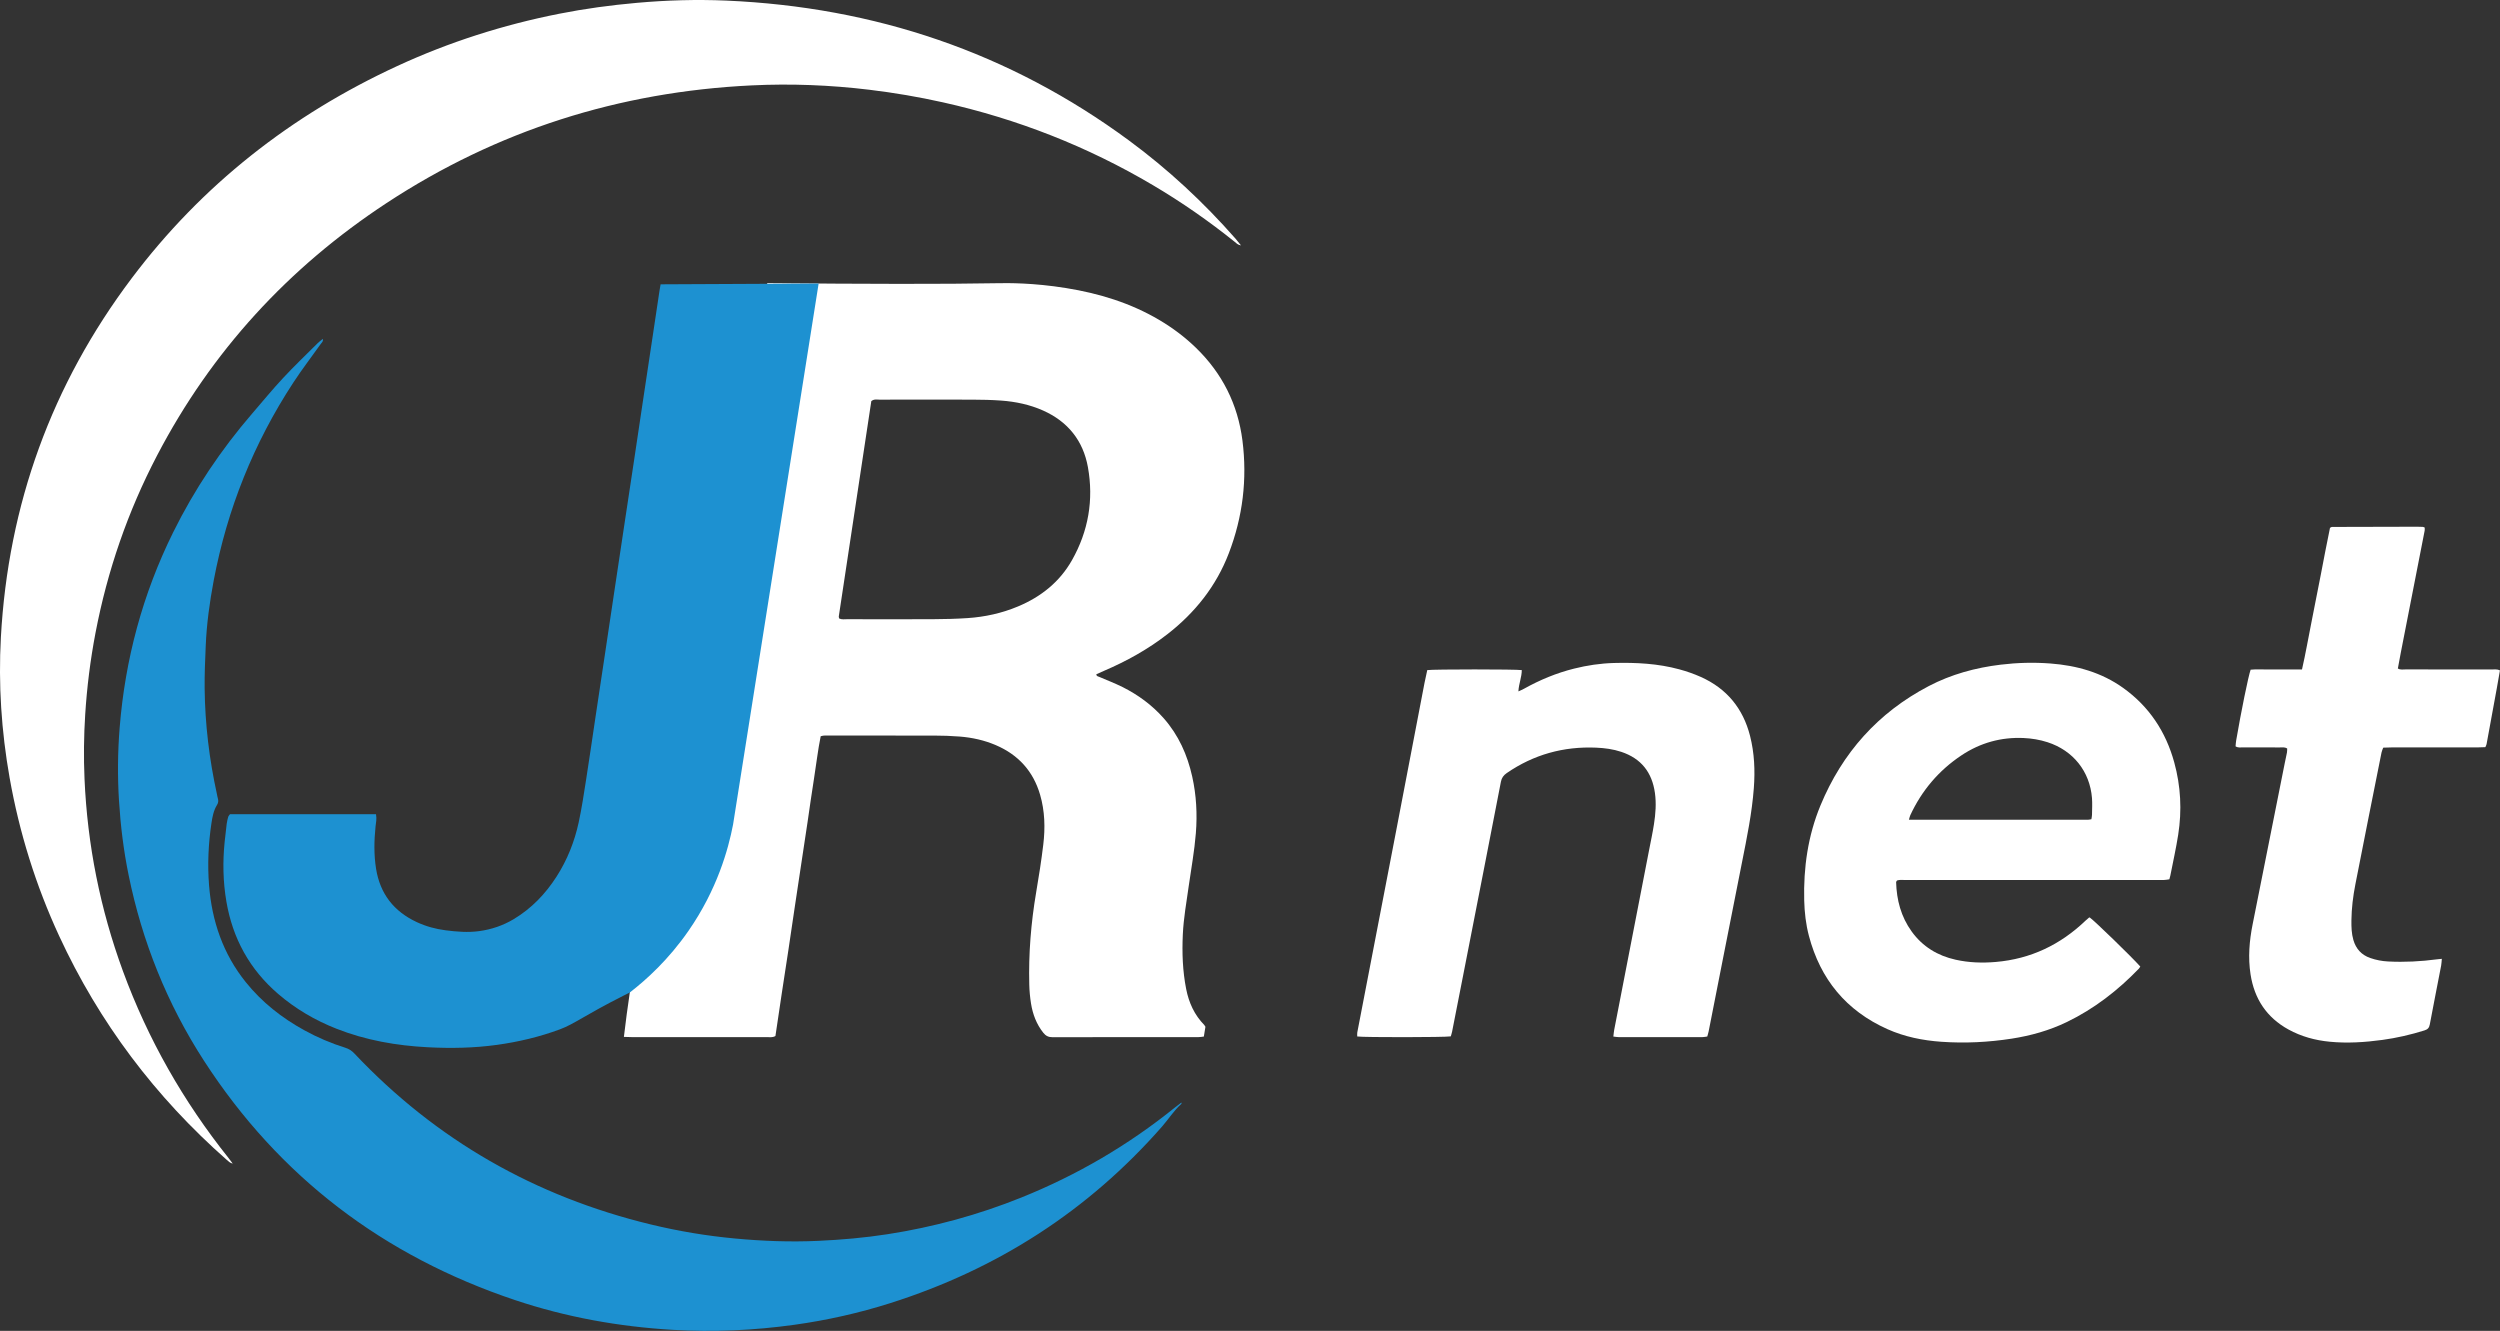
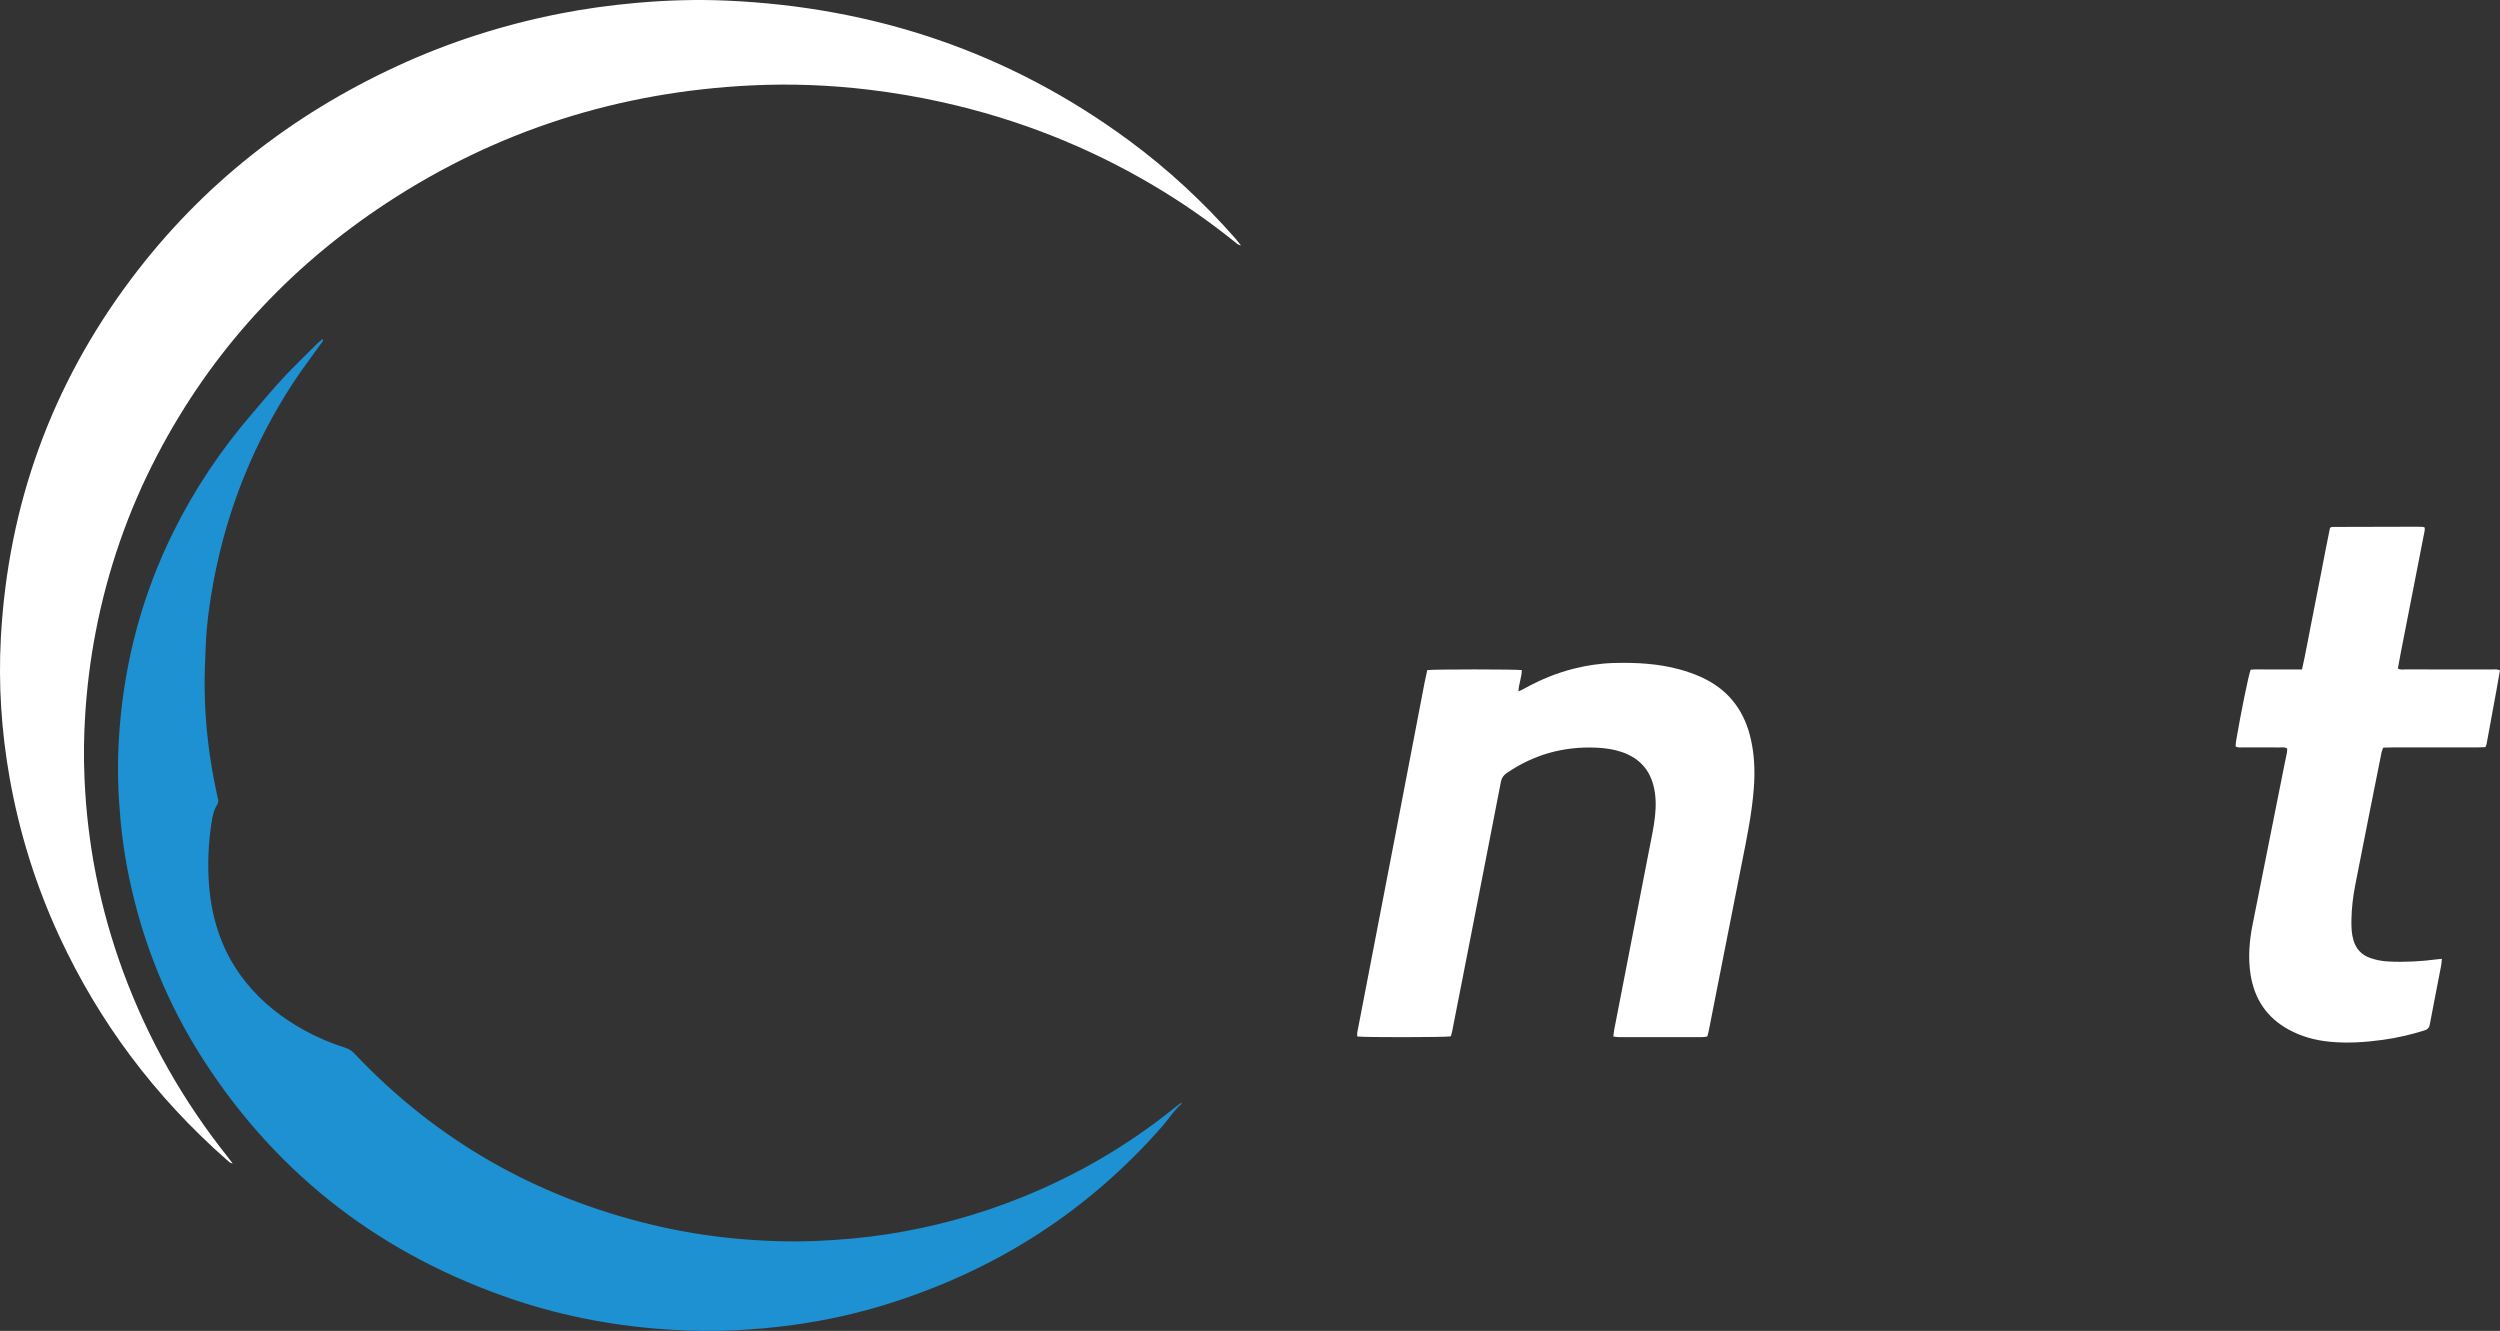
<svg xmlns="http://www.w3.org/2000/svg" width="541" height="288" viewBox="0 0 541 288" fill="none">
  <rect x="0" y="0" width="541" height="288" fill="#333333" stroke="none" />
  <g clip-path="url(#clip0_16_952)">
-     <path d="M252.593 137.266C258.606 132.594 263.192 126.84 265.919 119.716C268.933 111.847 269.929 103.705 268.867 95.345C267.868 87.49 264.496 80.784 258.791 75.251C256.392 72.925 253.735 70.935 250.853 69.234C244.622 65.554 237.832 63.487 230.724 62.341C223.567 61.184 218.031 61.25 216.174 61.283C204.037 61.504 187.528 61.461 166.043 61.267C156.126 112.434 146.209 163.601 136.292 214.768C136.06 216.31 135.838 217.872 135.626 219.46C135.405 221.125 135.2 222.766 135.011 224.383C135.656 224.403 136.225 224.433 136.798 224.433C146.483 224.433 156.172 224.439 165.858 224.43C166.476 224.43 167.122 224.575 167.803 224.196C168.253 221.161 168.703 218.093 169.167 215.022C169.636 211.898 170.129 208.778 170.599 205.657C171.063 202.586 171.503 199.512 171.963 196.441C172.429 193.317 172.902 190.193 173.372 187.069C173.836 183.998 174.305 180.927 174.762 177.856C175.229 174.732 175.646 171.602 176.152 168.481C176.645 165.43 176.979 162.349 177.598 159.324C178.266 159.103 178.849 159.172 179.421 159.172C186.992 159.169 194.56 159.156 202.131 159.179C203.981 159.185 205.837 159.241 207.683 159.39C210.387 159.604 213.018 160.184 215.516 161.258C220.377 163.347 223.593 166.893 225.076 171.977C226.111 175.529 226.201 179.154 225.764 182.782C225.35 186.229 224.811 189.666 224.228 193.089C223.107 199.706 222.564 206.359 222.736 213.065C222.769 214.429 222.895 215.8 223.11 217.147C223.481 219.464 224.281 221.619 225.767 223.49C226.3 224.163 226.889 224.456 227.789 224.456C238.322 224.423 248.857 224.436 259.39 224.43C259.747 224.43 260.105 224.357 260.512 224.311C260.638 223.533 260.757 222.815 260.856 222.195C260.727 221.991 260.684 221.889 260.614 221.817C258.47 219.635 257.269 216.979 256.687 214.023C255.919 210.125 255.777 206.188 255.962 202.23C256.127 198.698 256.749 195.221 257.242 191.732C257.782 187.929 258.477 184.146 258.784 180.307C259.112 176.179 258.894 172.093 257.997 168.059C256.955 163.36 255.039 159.067 251.812 155.416C249.298 152.569 246.283 150.358 242.895 148.667C241.243 147.844 239.509 147.181 237.812 146.453C237.58 146.354 237.279 146.344 237.233 145.919C237.776 145.675 238.338 145.412 238.907 145.168C243.788 143.079 248.394 140.522 252.593 137.263V137.266ZM231.978 121.219C229.311 125.937 225.271 129.153 220.291 131.236C216.8 132.699 213.14 133.506 209.371 133.757C206.893 133.922 204.404 133.981 201.919 133.994C195.728 134.027 189.537 134.007 183.346 133.997C182.773 133.997 182.184 134.113 181.605 133.846C181.572 133.697 181.489 133.543 181.512 133.404C183.855 117.848 186.208 102.291 188.551 86.807C189.143 86.313 189.749 86.484 190.311 86.484C197.032 86.471 203.752 86.461 210.473 86.484C212.534 86.491 214.603 86.537 216.657 86.685C219.784 86.913 222.832 87.552 225.714 88.834C231.095 91.233 234.39 95.362 235.423 101.079C236.7 108.157 235.532 114.932 231.981 121.215L231.978 121.219Z" fill="white" />
-     <path d="M136.295 214.772C135.961 214.94 135.458 215.19 134.852 215.496C126.424 219.757 124.29 221.589 121.166 222.749C116.739 224.39 112.175 225.471 107.493 226.117C102.54 226.799 97.57 226.885 92.599 226.627C85.803 226.278 79.151 225.118 72.788 222.607C68.172 220.788 63.956 218.32 60.194 215.085C54.016 209.773 50.35 203.077 48.99 195.093C48.259 190.806 48.176 186.502 48.613 182.186C48.745 180.878 48.891 179.569 49.059 178.264C49.126 177.744 49.264 177.233 49.397 176.726C49.433 176.584 49.572 176.472 49.774 176.195C60.323 176.195 70.843 176.195 81.369 176.195C81.564 177.217 81.349 178.04 81.266 178.867C80.958 181.915 80.892 184.957 81.382 188.002C82.255 193.425 85.227 197.235 90.204 199.551C92.186 200.474 94.28 201.041 96.434 201.317C98.847 201.627 101.266 201.828 103.714 201.492C106.378 201.126 108.853 200.283 111.15 198.912C114.991 196.615 118.006 193.478 120.408 189.745C122.744 186.117 124.323 182.153 125.229 177.958C125.885 174.926 126.345 171.849 126.824 168.784C127.542 164.207 128.201 159.62 128.886 155.04C129.581 150.407 130.279 145.774 130.974 141.141C131.652 136.61 132.327 132.083 133.006 127.552C133.707 122.866 134.412 118.181 135.117 113.495C135.805 108.915 136.503 104.334 137.192 99.754C137.873 95.227 138.545 90.696 139.223 86.165C139.918 81.532 140.616 76.899 141.315 72.266C141.784 69.142 142.248 66.018 142.718 62.894C142.787 62.43 142.88 61.972 142.956 61.527C154.355 61.471 165.752 61.415 177.151 61.359C170.977 100.39 164.802 139.424 158.631 178.456C157.602 183.794 155.196 192.483 149.001 201.416C144.693 207.631 139.948 211.951 136.295 214.772Z" fill="#1D91D1" />
    <path d="M50.373 251.806C49.797 251.687 49.437 251.318 49.056 250.986C33.587 237.353 21.452 221.25 12.809 202.56C7.74 191.597 4.179 180.166 2.075 168.284C0.298 158.233 -0.367 148.094 0.192 137.912C1.77 109.202 11.161 83.255 28.487 60.232C43.676 40.053 62.99 24.908 85.938 14.301C97.166 9.111 108.873 5.378 121.007 2.976C126.56 1.875 132.165 1.117 137.81 0.616C144.256 0.043 150.709 -0.152 157.165 0.129C189.272 1.522 218.454 11.329 244.354 30.431C252.805 36.665 260.452 43.773 267.375 51.655C267.739 52.07 268.073 52.512 268.559 53.111C267.818 52.986 267.524 52.604 267.176 52.324C261.564 47.819 255.671 43.72 249.473 40.059C235.307 31.686 220.168 25.752 204.097 22.157C198.829 20.977 193.511 20.074 188.154 19.425C179.676 18.397 171.159 18.067 162.635 18.479C133.989 19.863 107.569 28.22 83.612 43.967C62.388 57.919 45.744 76.059 33.994 98.558C27.657 110.691 23.243 123.493 20.672 136.927C19.553 142.779 18.815 148.674 18.438 154.622C18.143 159.255 18.087 163.888 18.289 168.521C18.908 182.828 21.677 196.718 26.614 210.175C32.015 224.894 39.678 238.349 49.47 250.613C49.781 251.005 50.072 251.414 50.37 251.813L50.373 251.806Z" fill="white" />
    <path d="M255.671 238.586C255.661 238.78 255.681 238.853 255.654 238.876C254.026 240.322 252.881 242.177 251.458 243.799C235.472 262.031 215.804 274.655 192.674 281.993C185.907 284.138 178.998 285.693 171.969 286.675C163.194 287.901 154.382 288.3 145.524 287.773C133.892 287.084 122.523 285.041 111.484 281.347C83.036 271.824 60.429 254.712 44.139 229.544C36.148 217.194 30.764 203.756 27.829 189.359C26.743 184.038 26.085 178.66 25.747 173.236C25.42 167.964 25.473 162.702 25.896 157.449C27.084 142.647 30.873 128.541 37.471 115.199C42.077 105.886 47.819 97.322 54.605 89.45C56.812 86.893 58.953 84.277 61.256 81.805C63.665 79.219 66.227 76.774 68.731 74.276C69.052 73.956 69.43 73.693 69.863 73.337C69.989 73.9 69.638 74.115 69.443 74.388C67.454 77.182 65.363 79.904 63.487 82.771C54.89 95.902 49.165 110.193 46.253 125.592C45.373 130.251 44.725 134.95 44.523 139.691C44.39 142.796 44.251 145.903 44.285 149.007C44.367 156.718 45.294 164.339 46.948 171.875C47.014 172.185 47.057 172.501 47.15 172.801C47.299 173.289 47.243 173.74 46.978 174.165C46.207 175.404 45.959 176.785 45.747 178.205C45.085 182.654 44.887 187.122 45.241 191.597C45.856 199.334 48.269 206.428 53.196 212.551C56.683 216.887 60.978 220.265 65.849 222.944C68.682 224.502 71.64 225.771 74.727 226.733C75.508 226.977 76.127 227.379 76.69 227.975C94.353 246.689 115.795 258.917 140.835 264.973C146.808 266.42 152.856 267.432 158.971 268.005C164.981 268.568 171.006 268.802 177.052 268.522C182.082 268.292 187.085 267.857 192.055 267.086C202.022 265.54 211.694 262.901 221.045 259.134C233.097 254.281 244.185 247.792 254.284 239.64C254.714 239.294 255.161 238.971 255.667 238.582L255.671 238.586Z" fill="#1D91D1" />
-     <path d="M463.155 209.17C463.02 209.371 462.947 209.516 462.841 209.628C458.295 214.337 453.189 218.301 447.262 221.168C443.47 223.003 439.46 224.123 435.313 224.766C430.277 225.544 425.211 225.797 420.122 225.441C416.081 225.158 412.15 224.364 408.444 222.71C399.51 218.716 393.914 211.898 391.446 202.51C390.787 200.006 390.496 197.446 390.43 194.856C390.255 187.771 391.231 180.871 393.951 174.297C398.656 162.922 406.403 154.213 417.379 148.47C422.249 145.923 427.484 144.496 432.944 143.834C436.531 143.399 440.125 143.306 443.718 143.58C449.403 144.012 454.764 145.511 459.453 148.865C465.088 152.895 468.685 158.352 470.505 164.975C471.921 170.126 472.189 175.365 471.362 180.631C470.899 183.593 470.24 186.522 469.664 189.465C469.615 189.719 469.535 189.969 469.449 190.285C469.085 190.335 468.731 190.407 468.37 190.424C467.894 190.447 467.417 190.43 466.941 190.43C448.735 190.43 430.529 190.43 412.319 190.434C411.697 190.434 411.062 190.345 410.512 190.536C410.413 190.714 410.317 190.803 410.321 190.892C410.426 194.767 411.379 198.378 413.682 201.571C416.048 204.85 419.281 206.811 423.193 207.681C426.052 208.32 428.944 208.419 431.872 208.168C439.463 207.522 445.889 204.425 451.339 199.199C451.567 198.981 451.812 198.78 452.054 198.576C452.09 198.546 452.153 198.546 452.206 198.53C453.199 199.209 461.226 206.995 463.159 209.16L463.155 209.17ZM452.58 177.276C452.626 176.943 452.702 176.644 452.709 176.34C452.725 175.131 452.798 173.915 452.706 172.712C452.252 166.933 448.626 162.405 443.08 160.613C441.409 160.072 439.691 159.792 437.944 159.71C433.03 159.482 428.52 160.748 424.44 163.469C419.533 166.742 415.866 171.081 413.388 176.413C413.262 176.683 413.213 176.989 413.093 177.388C426.108 177.388 439.006 177.388 451.908 177.385C452.11 177.385 452.309 177.322 452.583 177.279L452.58 177.276Z" fill="white" />
    <path d="M349.13 224.308C349.197 223.767 349.23 223.3 349.316 222.845C351.831 209.875 354.349 196.905 356.867 183.936C357.227 182.074 357.628 180.222 357.919 178.35C358.267 176.11 358.445 173.862 358.124 171.585C357.502 167.143 355.156 164.138 350.851 162.702C349.081 162.112 347.251 161.871 345.391 161.792C338.336 161.496 331.89 163.285 326.067 167.288C325.365 167.77 324.958 168.33 324.799 169.163C323.631 175.263 322.433 181.359 321.242 187.455C319.707 195.307 318.171 203.16 316.636 211.012C315.838 215.091 315.041 219.174 314.234 223.253C314.164 223.606 314.038 223.952 313.949 224.268C312.652 224.486 295.227 224.506 293.711 224.295C293.711 224.005 293.661 223.698 293.718 223.412C296.504 208.939 299.303 194.47 302.089 179.995C304.158 169.242 306.209 158.487 308.274 147.735C308.453 146.812 308.668 145.893 308.86 145.01C310.283 144.812 327.93 144.815 329.313 145.01C329.316 146.519 328.667 147.946 328.581 149.62C329.068 149.392 329.435 149.247 329.779 149.053C333.211 147.139 336.808 145.639 340.63 144.687C343.462 143.978 346.331 143.55 349.253 143.471C354.034 143.346 358.783 143.583 363.419 144.848C364.994 145.277 366.556 145.817 368.045 146.483C373.673 149 377.197 153.307 378.71 159.245C379.656 162.959 379.815 166.732 379.53 170.537C379.123 175.961 378.031 181.273 376.972 186.591C375.533 193.818 374.113 201.051 372.687 208.28C371.708 213.239 370.738 218.195 369.759 223.155C369.689 223.514 369.57 223.866 369.454 224.301C369.104 224.347 368.753 224.433 368.402 224.433C362.366 224.443 356.334 224.44 350.298 224.433C349.941 224.433 349.587 224.361 349.127 224.311L349.13 224.308Z" fill="white" />
    <path d="M528.416 207.483C528.356 208.066 528.346 208.531 528.26 208.979C527.446 213.217 526.602 217.451 525.808 221.695C525.673 222.42 525.355 222.763 524.65 222.983C521.665 223.916 518.628 224.621 515.53 225.04C511.748 225.554 507.946 225.801 504.131 225.428C500.991 225.122 497.999 224.308 495.223 222.782C490.488 220.176 487.844 216.153 487.02 210.867C486.454 207.219 486.755 203.618 487.467 200.033C489.773 188.414 492.093 176.798 494.412 165.183C494.568 164.409 494.75 163.641 494.896 162.863C494.952 162.567 494.932 162.257 494.948 161.983C494.396 161.621 493.853 161.75 493.337 161.746C490.69 161.733 488.043 161.746 485.395 161.733C484.882 161.733 484.34 161.865 483.774 161.506C483.814 161.127 483.83 160.715 483.896 160.313C484.975 153.996 486.544 146.285 487.037 144.921C488.195 144.803 489.406 144.885 490.614 144.872C491.884 144.859 493.155 144.872 494.426 144.872H498.152C498.946 141.402 499.528 137.985 500.21 134.588C500.891 131.18 501.563 127.773 502.222 124.359C502.877 120.952 503.522 117.542 504.21 114.233C504.369 114.141 504.412 114.111 504.459 114.088C504.505 114.065 504.554 114.029 504.604 114.029C510.746 114.013 516.884 113.996 523.025 113.983C523.449 113.983 523.872 113.996 524.296 114.016C524.395 114.019 524.495 114.082 524.7 114.154C524.7 114.359 524.739 114.612 524.693 114.846C522.979 123.631 521.258 132.413 519.541 141.194C519.319 142.328 519.117 143.468 518.896 144.661C519.448 145.007 520.037 144.862 520.587 144.862C526.781 144.875 532.976 144.865 539.17 144.875C539.743 144.875 540.335 144.76 540.99 145.066C540.087 150.385 539.041 155.696 538.095 161.028C538.058 161.226 537.946 161.407 537.833 161.684C537.254 161.703 536.682 161.74 536.109 161.74C529.915 161.743 523.72 161.74 517.526 161.743C516.95 161.743 516.374 161.773 515.729 161.792C515.593 162.175 515.428 162.498 515.362 162.843C513.466 172.343 511.566 181.843 509.707 191.35C509.2 193.933 508.873 196.55 508.846 199.192C508.833 200.616 508.869 202.033 509.273 203.42C509.829 205.328 511.017 206.643 512.903 207.305C514.157 207.747 515.451 207.994 516.781 208.063C520.335 208.247 523.869 208.06 527.393 207.595C527.691 207.555 527.989 207.532 528.409 207.49L528.416 207.483Z" fill="white" />
  </g>
  <defs>
    <clipPath id="clip0_16_952">
      <rect width="541" height="288" fill="white" />
    </clipPath>
  </defs>
</svg>